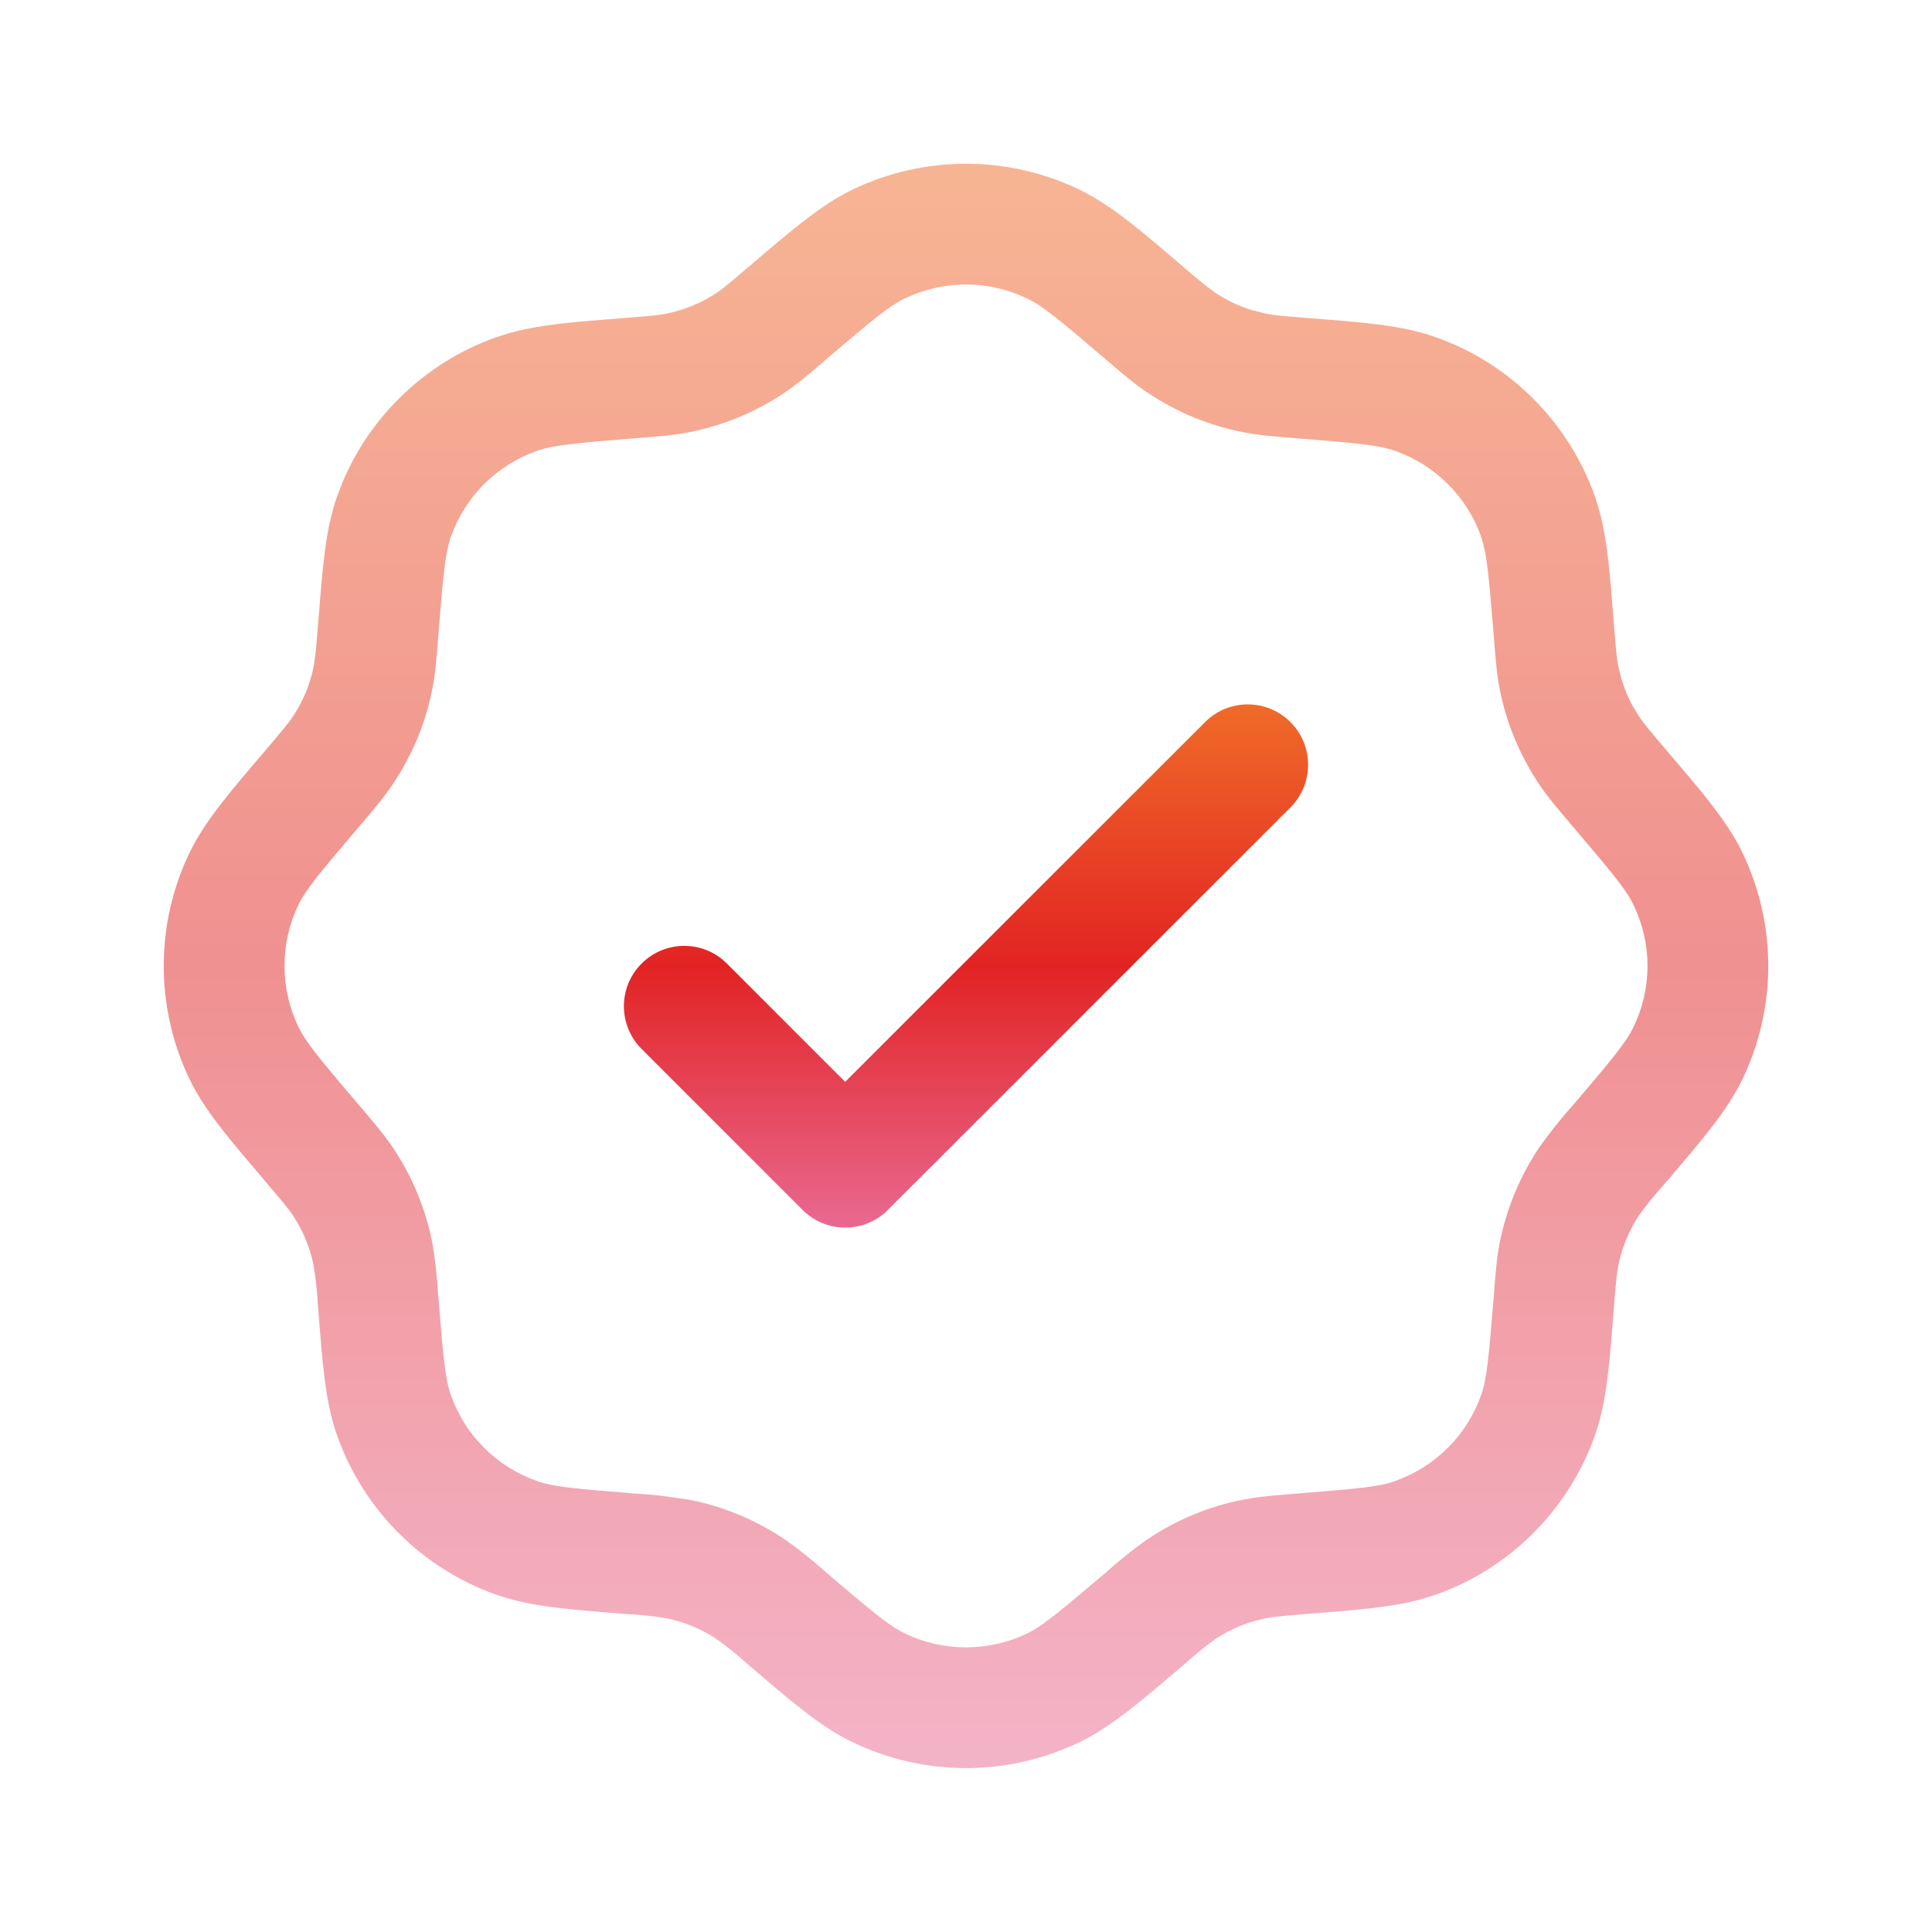
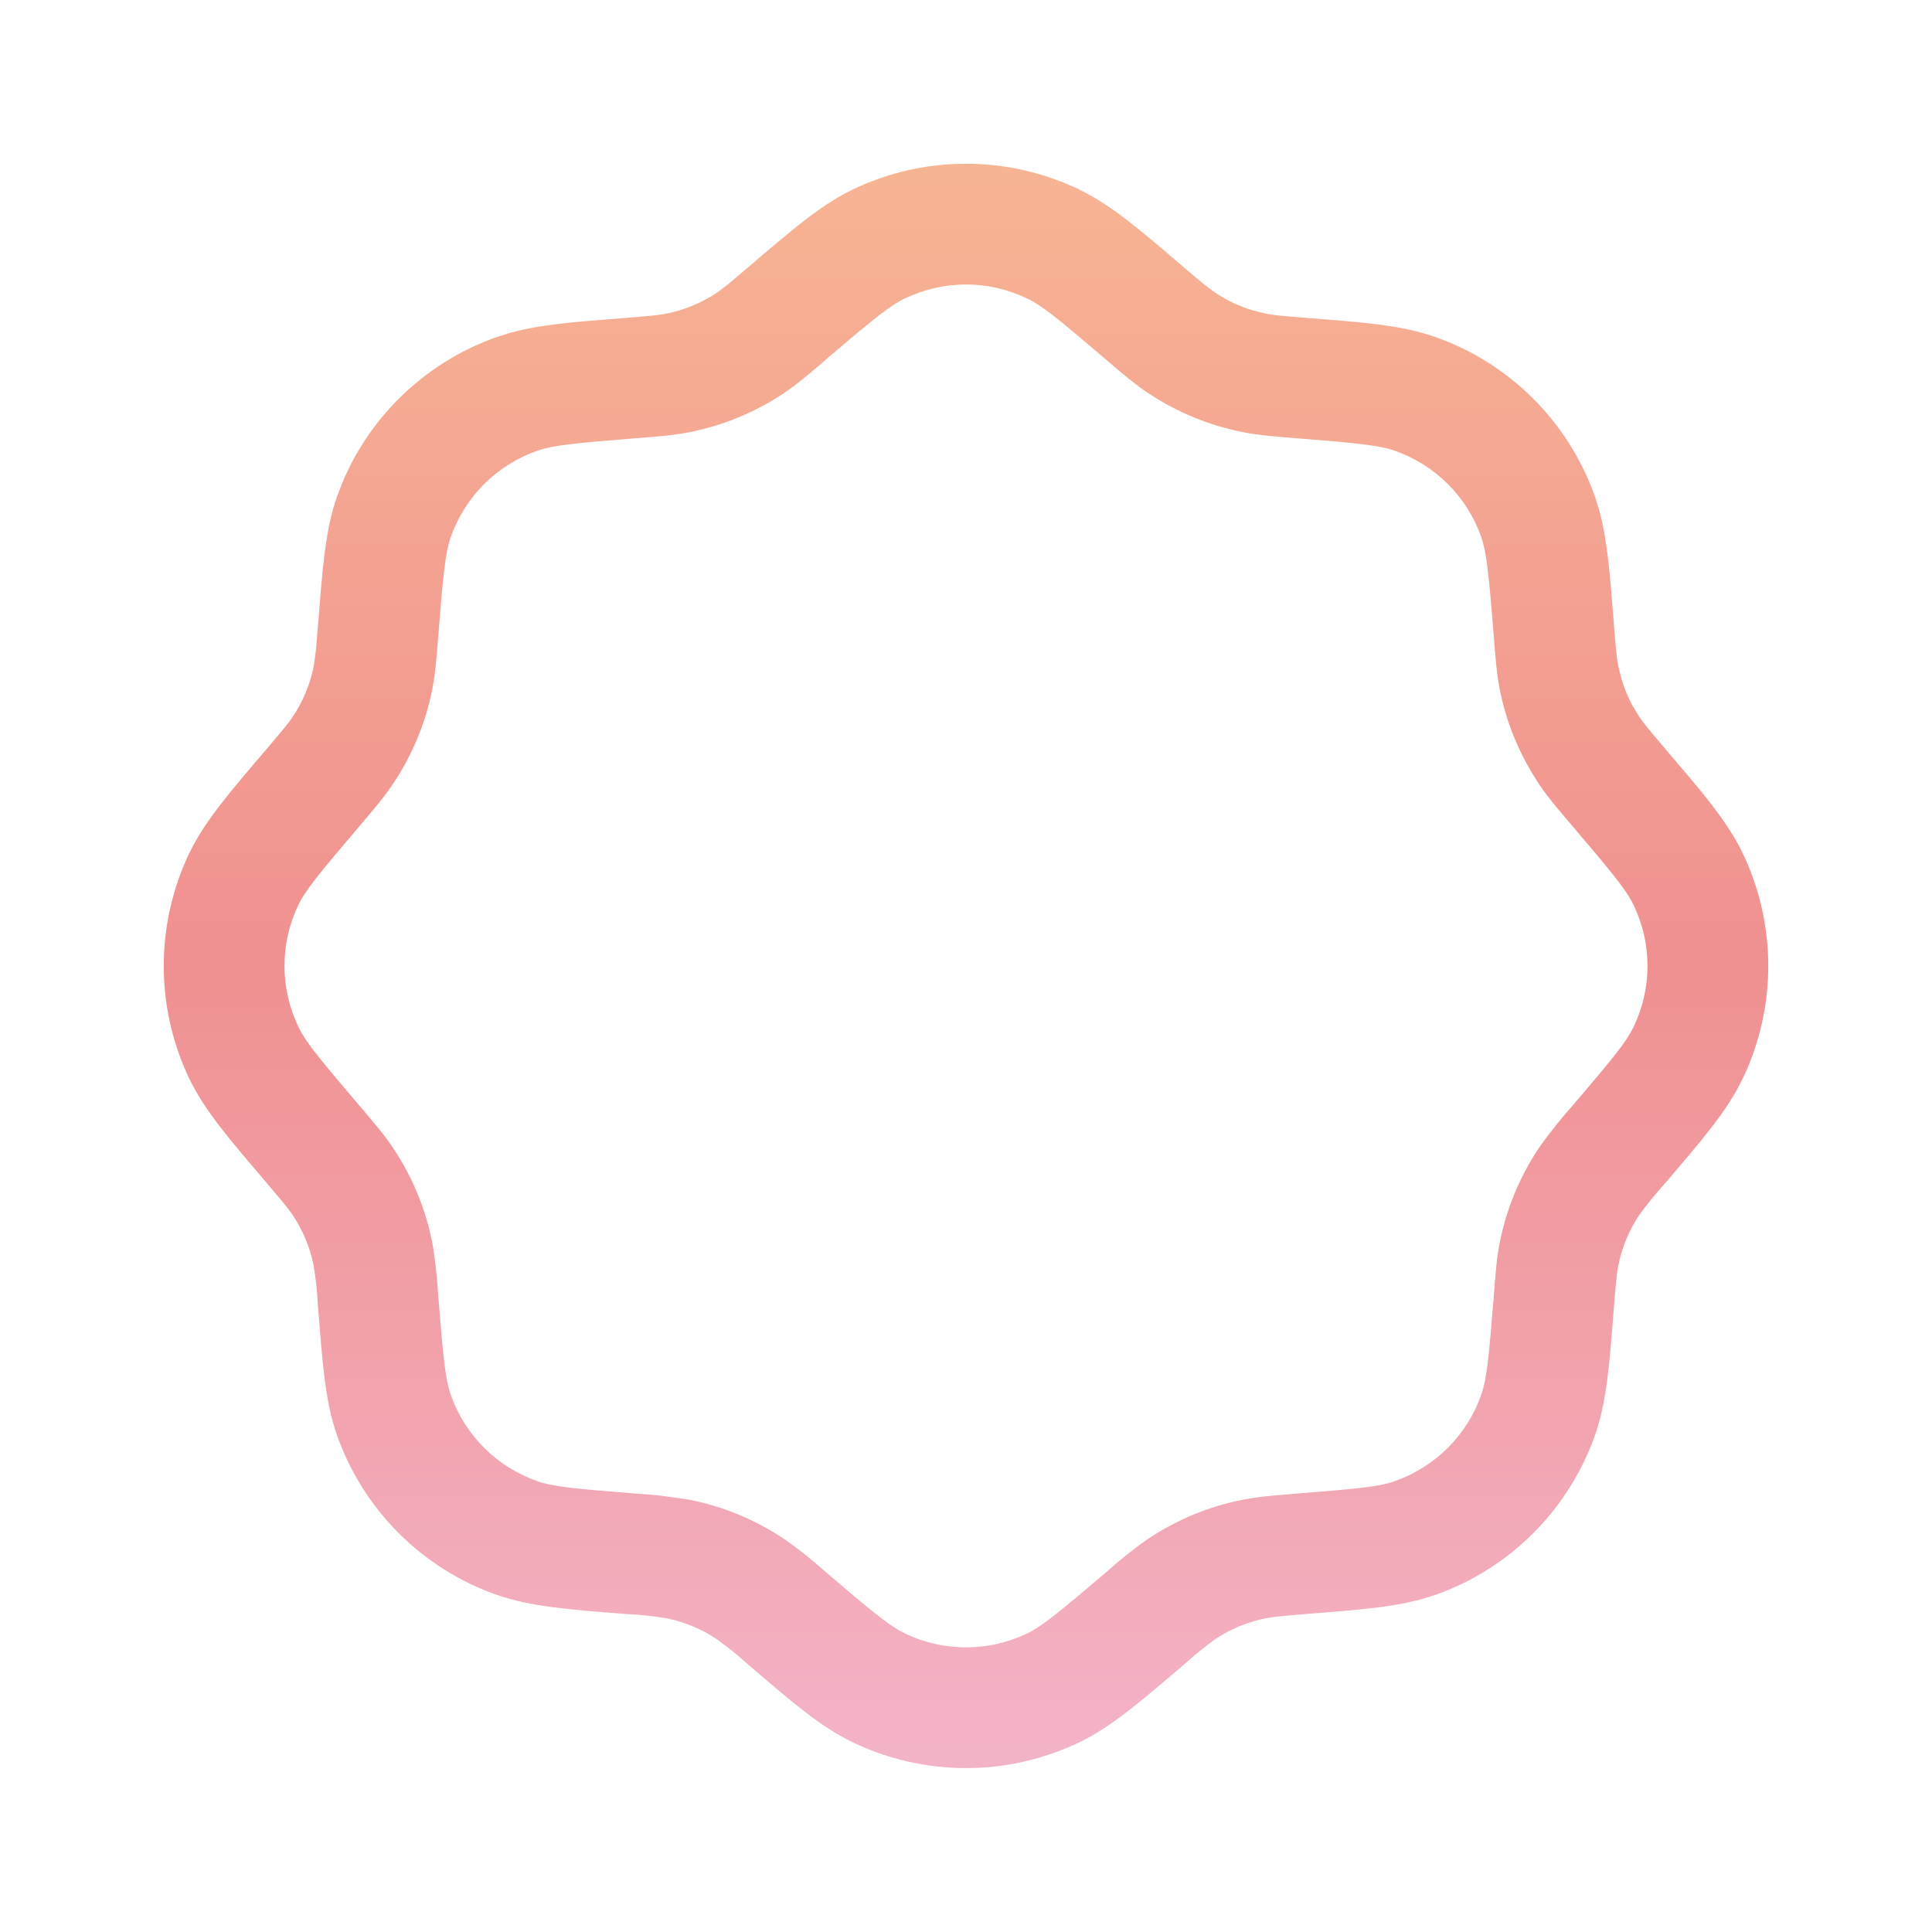
<svg xmlns="http://www.w3.org/2000/svg" width="24" height="24" viewBox="0 0 24 24" fill="none">
  <path opacity="0.5" d="M20.466 11.999C20.466 11.739 20.407 11.481 20.294 11.245L20.258 11.175C20.161 11.006 19.984 10.791 19.538 10.267L19.537 10.266C19.359 10.056 19.228 9.905 19.118 9.74V9.739C18.88 9.383 18.713 8.983 18.63 8.562V8.562C18.592 8.368 18.577 8.172 18.556 7.894L18.514 7.398C18.483 7.057 18.459 6.878 18.422 6.744L18.399 6.667C18.312 6.421 18.171 6.198 17.986 6.013C17.801 5.829 17.578 5.688 17.332 5.601H17.331C17.139 5.533 16.889 5.506 16.106 5.444H16.104C15.827 5.422 15.63 5.406 15.438 5.368C15.017 5.285 14.616 5.119 14.259 4.88V4.881C14.094 4.771 13.944 4.642 13.731 4.46C13.134 3.95 12.94 3.793 12.756 3.706L12.754 3.706C12.519 3.593 12.261 3.534 12 3.534C11.739 3.534 11.48 3.593 11.245 3.706L11.244 3.705C11.06 3.793 10.864 3.951 10.268 4.458L10.269 4.459C10.059 4.64 9.909 4.768 9.743 4.879L9.744 4.88C9.387 5.119 8.985 5.286 8.563 5.369C8.37 5.407 8.175 5.422 7.897 5.444H7.895C7.112 5.506 6.862 5.533 6.67 5.601H6.669C6.423 5.688 6.199 5.829 6.014 6.013C5.83 6.198 5.688 6.422 5.601 6.668C5.533 6.862 5.507 7.111 5.445 7.894C5.423 8.172 5.408 8.368 5.37 8.562V8.562C5.287 8.983 5.12 9.383 4.881 9.739C4.771 9.904 4.641 10.056 4.463 10.266L4.462 10.267C3.953 10.864 3.794 11.06 3.705 11.244C3.592 11.479 3.534 11.738 3.534 11.999C3.534 12.261 3.593 12.518 3.706 12.754C3.772 12.892 3.877 13.036 4.141 13.352L4.462 13.732L4.463 13.732C4.64 13.941 4.771 14.092 4.881 14.257C5.09 14.569 5.244 14.915 5.335 15.279L5.37 15.436L5.372 15.447L5.374 15.457C5.409 15.671 5.432 15.888 5.444 16.105H5.445C5.507 16.889 5.533 17.139 5.601 17.331C5.688 17.577 5.829 17.8 6.014 17.985C6.198 18.169 6.422 18.31 6.668 18.397L6.669 18.398C6.862 18.466 7.111 18.492 7.894 18.554H7.893C7.999 18.56 8.104 18.568 8.209 18.58L8.543 18.627L8.552 18.628L8.562 18.63C8.984 18.713 9.385 18.879 9.742 19.119L9.751 19.125L9.759 19.13C9.937 19.256 10.107 19.393 10.269 19.538C10.792 19.985 11.006 20.161 11.174 20.256L11.244 20.292L11.245 20.294C11.481 20.406 11.739 20.464 12.001 20.464C12.261 20.464 12.519 20.406 12.755 20.294L12.825 20.257C12.994 20.16 13.209 19.983 13.733 19.538C13.894 19.393 14.063 19.257 14.239 19.131L14.248 19.125L14.258 19.119C14.615 18.879 15.016 18.713 15.438 18.63L15.584 18.605C15.734 18.584 15.896 18.571 16.104 18.554H16.106C16.892 18.492 17.138 18.467 17.329 18.399L17.332 18.397C17.578 18.31 17.801 18.169 17.986 17.985C18.171 17.8 18.312 17.577 18.399 17.331C18.467 17.139 18.493 16.889 18.556 16.105C18.577 15.826 18.592 15.63 18.63 15.436C18.714 15.015 18.88 14.614 19.119 14.257L19.125 14.249L19.131 14.24C19.261 14.057 19.402 13.882 19.552 13.715C20.053 13.128 20.207 12.936 20.294 12.755L20.294 12.754C20.407 12.518 20.466 12.261 20.466 11.999ZM21.966 11.999C21.966 12.485 21.857 12.964 21.648 13.401L21.647 13.401C21.454 13.806 21.13 14.176 20.68 14.704L20.672 14.712L20.665 14.721C20.557 14.841 20.454 14.967 20.36 15.098C20.234 15.289 20.146 15.503 20.102 15.727C20.084 15.817 20.075 15.915 20.05 16.223V16.225C19.995 16.916 19.963 17.407 19.813 17.831C19.651 18.288 19.389 18.703 19.046 19.046C18.703 19.389 18.288 19.651 17.831 19.812L17.83 19.811C17.406 19.962 16.916 19.995 16.225 20.049L16.226 20.05C15.916 20.075 15.819 20.084 15.729 20.102C15.505 20.146 15.292 20.233 15.102 20.358C14.97 20.453 14.844 20.555 14.723 20.665L14.714 20.672L14.705 20.68C14.176 21.131 13.806 21.453 13.403 21.646H13.402C12.965 21.855 12.486 21.964 12.001 21.964C11.516 21.964 11.037 21.856 10.6 21.647C10.193 21.454 9.823 21.13 9.295 20.679L9.287 20.672L9.279 20.665C9.159 20.556 9.032 20.454 8.9 20.36C8.712 20.235 8.501 20.148 8.28 20.103C8.12 20.076 7.959 20.059 7.797 20.051L7.777 20.05C7.082 19.995 6.593 19.961 6.17 19.811V19.812C5.712 19.651 5.297 19.389 4.954 19.046C4.611 18.703 4.349 18.288 4.187 17.831C4.037 17.407 4.005 16.916 3.95 16.225L3.948 16.213V16.201C3.94 16.038 3.922 15.875 3.895 15.714C3.849 15.492 3.761 15.281 3.635 15.092L3.634 15.091C3.584 15.016 3.523 14.943 3.319 14.703V14.702C2.87 14.175 2.546 13.805 2.353 13.402L2.352 13.401C2.143 12.964 2.034 12.485 2.034 11.999C2.034 11.514 2.143 11.035 2.352 10.597L2.353 10.596C2.547 10.193 2.869 9.824 3.321 9.294C3.523 9.055 3.584 8.983 3.634 8.908L3.635 8.906C3.764 8.714 3.854 8.498 3.898 8.271L3.921 8.106C3.929 8.032 3.937 7.93 3.949 7.776L3.95 7.774C4.005 7.082 4.037 6.592 4.187 6.168L4.252 5.998C4.415 5.607 4.654 5.252 4.955 4.952C5.298 4.61 5.713 4.348 6.17 4.187L6.332 4.136C6.609 4.059 6.917 4.021 7.292 3.988L7.777 3.949C8.085 3.924 8.183 3.915 8.273 3.897C8.5 3.852 8.716 3.763 8.908 3.634L8.91 3.633C8.983 3.584 9.056 3.523 9.293 3.32L9.295 3.319C9.824 2.868 10.193 2.546 10.596 2.353L10.597 2.352C11.035 2.143 11.514 2.034 12 2.034C12.485 2.034 12.964 2.143 13.402 2.352L13.401 2.353C13.807 2.546 14.177 2.868 14.705 3.32H14.705C14.823 3.421 14.901 3.486 14.959 3.533L15.091 3.633L15.093 3.634C15.237 3.73 15.395 3.805 15.56 3.855L15.729 3.897L15.729 3.897C15.818 3.915 15.915 3.924 16.223 3.949H16.224C16.919 4.003 17.408 4.037 17.831 4.187H17.831C18.288 4.348 18.703 4.609 19.046 4.952C19.389 5.295 19.651 5.711 19.813 6.168L19.864 6.331C19.941 6.607 19.978 6.916 20.011 7.291L20.05 7.774V7.776C20.075 8.084 20.084 8.182 20.102 8.271L20.144 8.439C20.177 8.55 20.221 8.656 20.275 8.758L20.365 8.906L20.366 8.908C20.416 8.983 20.477 9.055 20.68 9.295L20.994 9.665C21.284 10.01 21.502 10.294 21.647 10.596L21.648 10.597C21.857 11.035 21.966 11.514 21.966 11.999Z" fill="url(#paint0_linear_636_70278)" />
-   <path d="M14.97 8.97C15.262 8.677 15.737 8.677 16.03 8.97C16.323 9.262 16.323 9.737 16.03 10.03L11.03 15.03C10.738 15.323 10.263 15.323 9.97 15.03L7.97 13.03C7.677 12.737 7.677 12.262 7.97 11.97C8.244 11.695 8.679 11.678 8.973 11.918L9.03 11.97L10.499 13.439L14.97 8.97Z" fill="url(#paint1_linear_636_70278)" />
  <defs>
    <linearGradient id="paint0_linear_636_70278" x1="12" y1="2.034" x2="12" y2="21.964" gradientUnits="userSpaceOnUse">
      <stop stop-color="#F06B28" />
      <stop offset="0.5" stop-color="#E22323" />
      <stop offset="1" stop-color="#E96991" />
    </linearGradient>
    <linearGradient id="paint1_linear_636_70278" x1="12" y1="8.75" x2="12" y2="15.25" gradientUnits="userSpaceOnUse">
      <stop stop-color="#F06B28" />
      <stop offset="0.5" stop-color="#E22323" />
      <stop offset="1" stop-color="#E96991" />
    </linearGradient>
  </defs>
</svg>